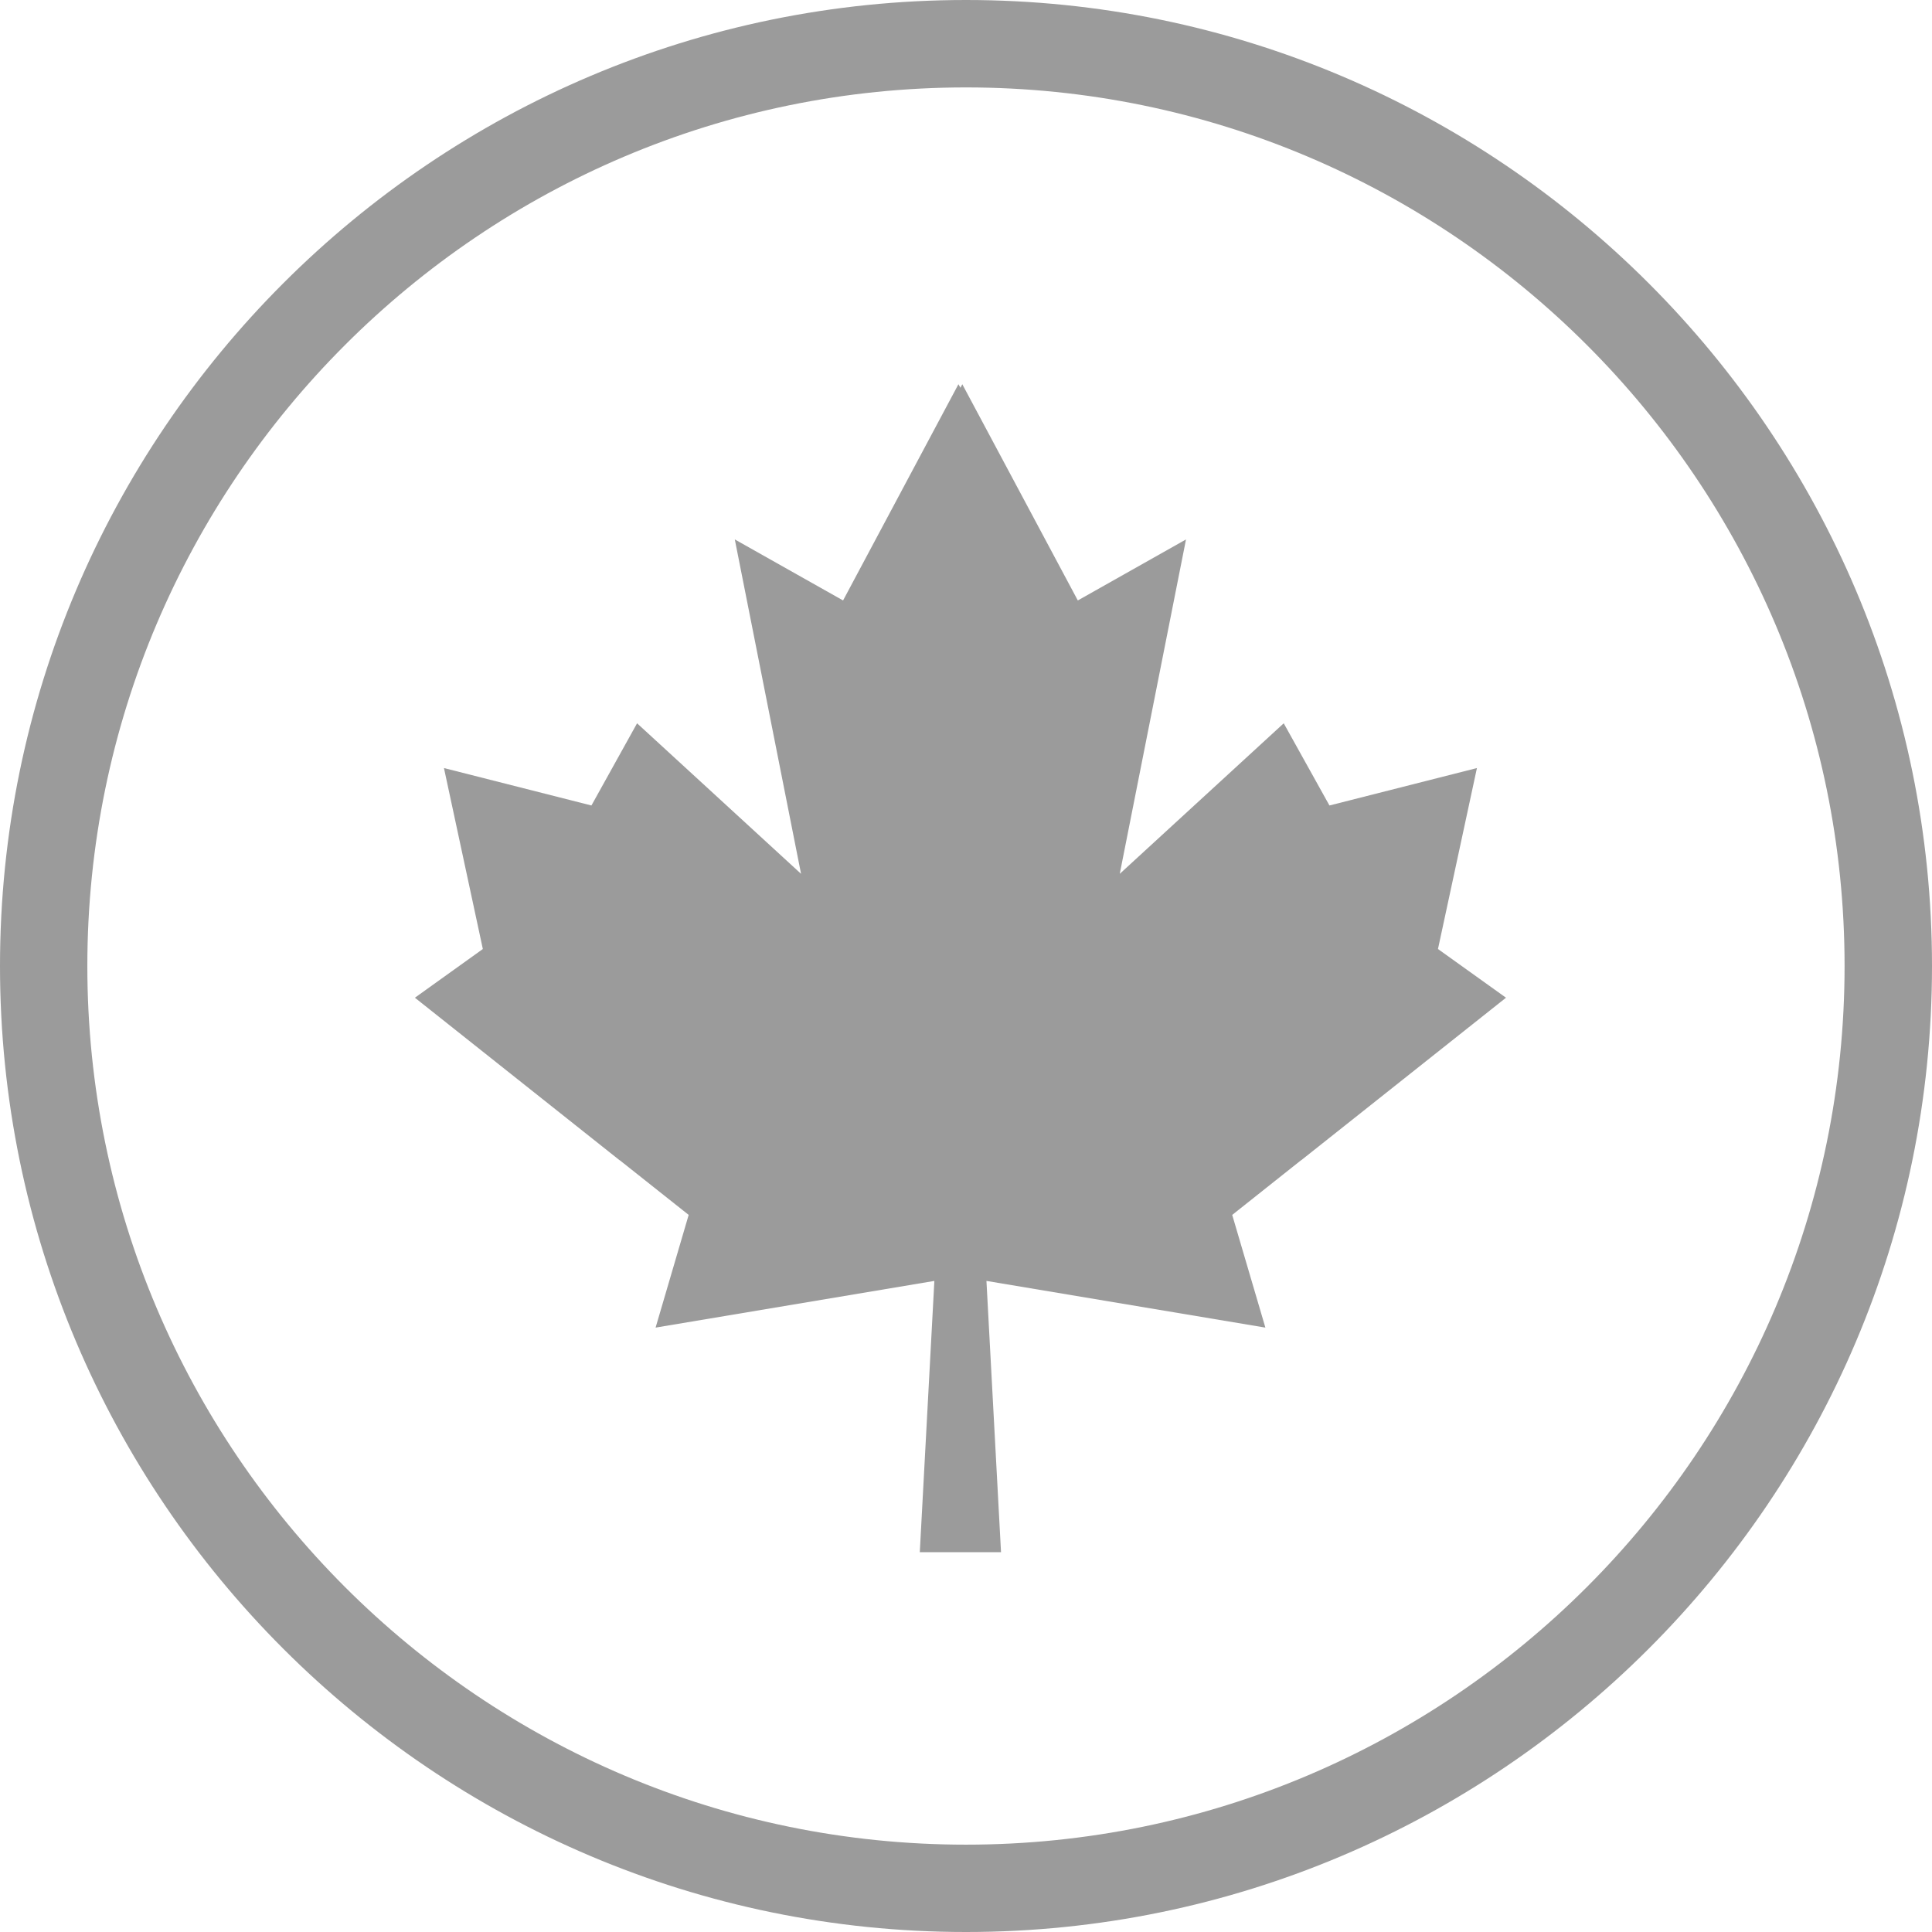
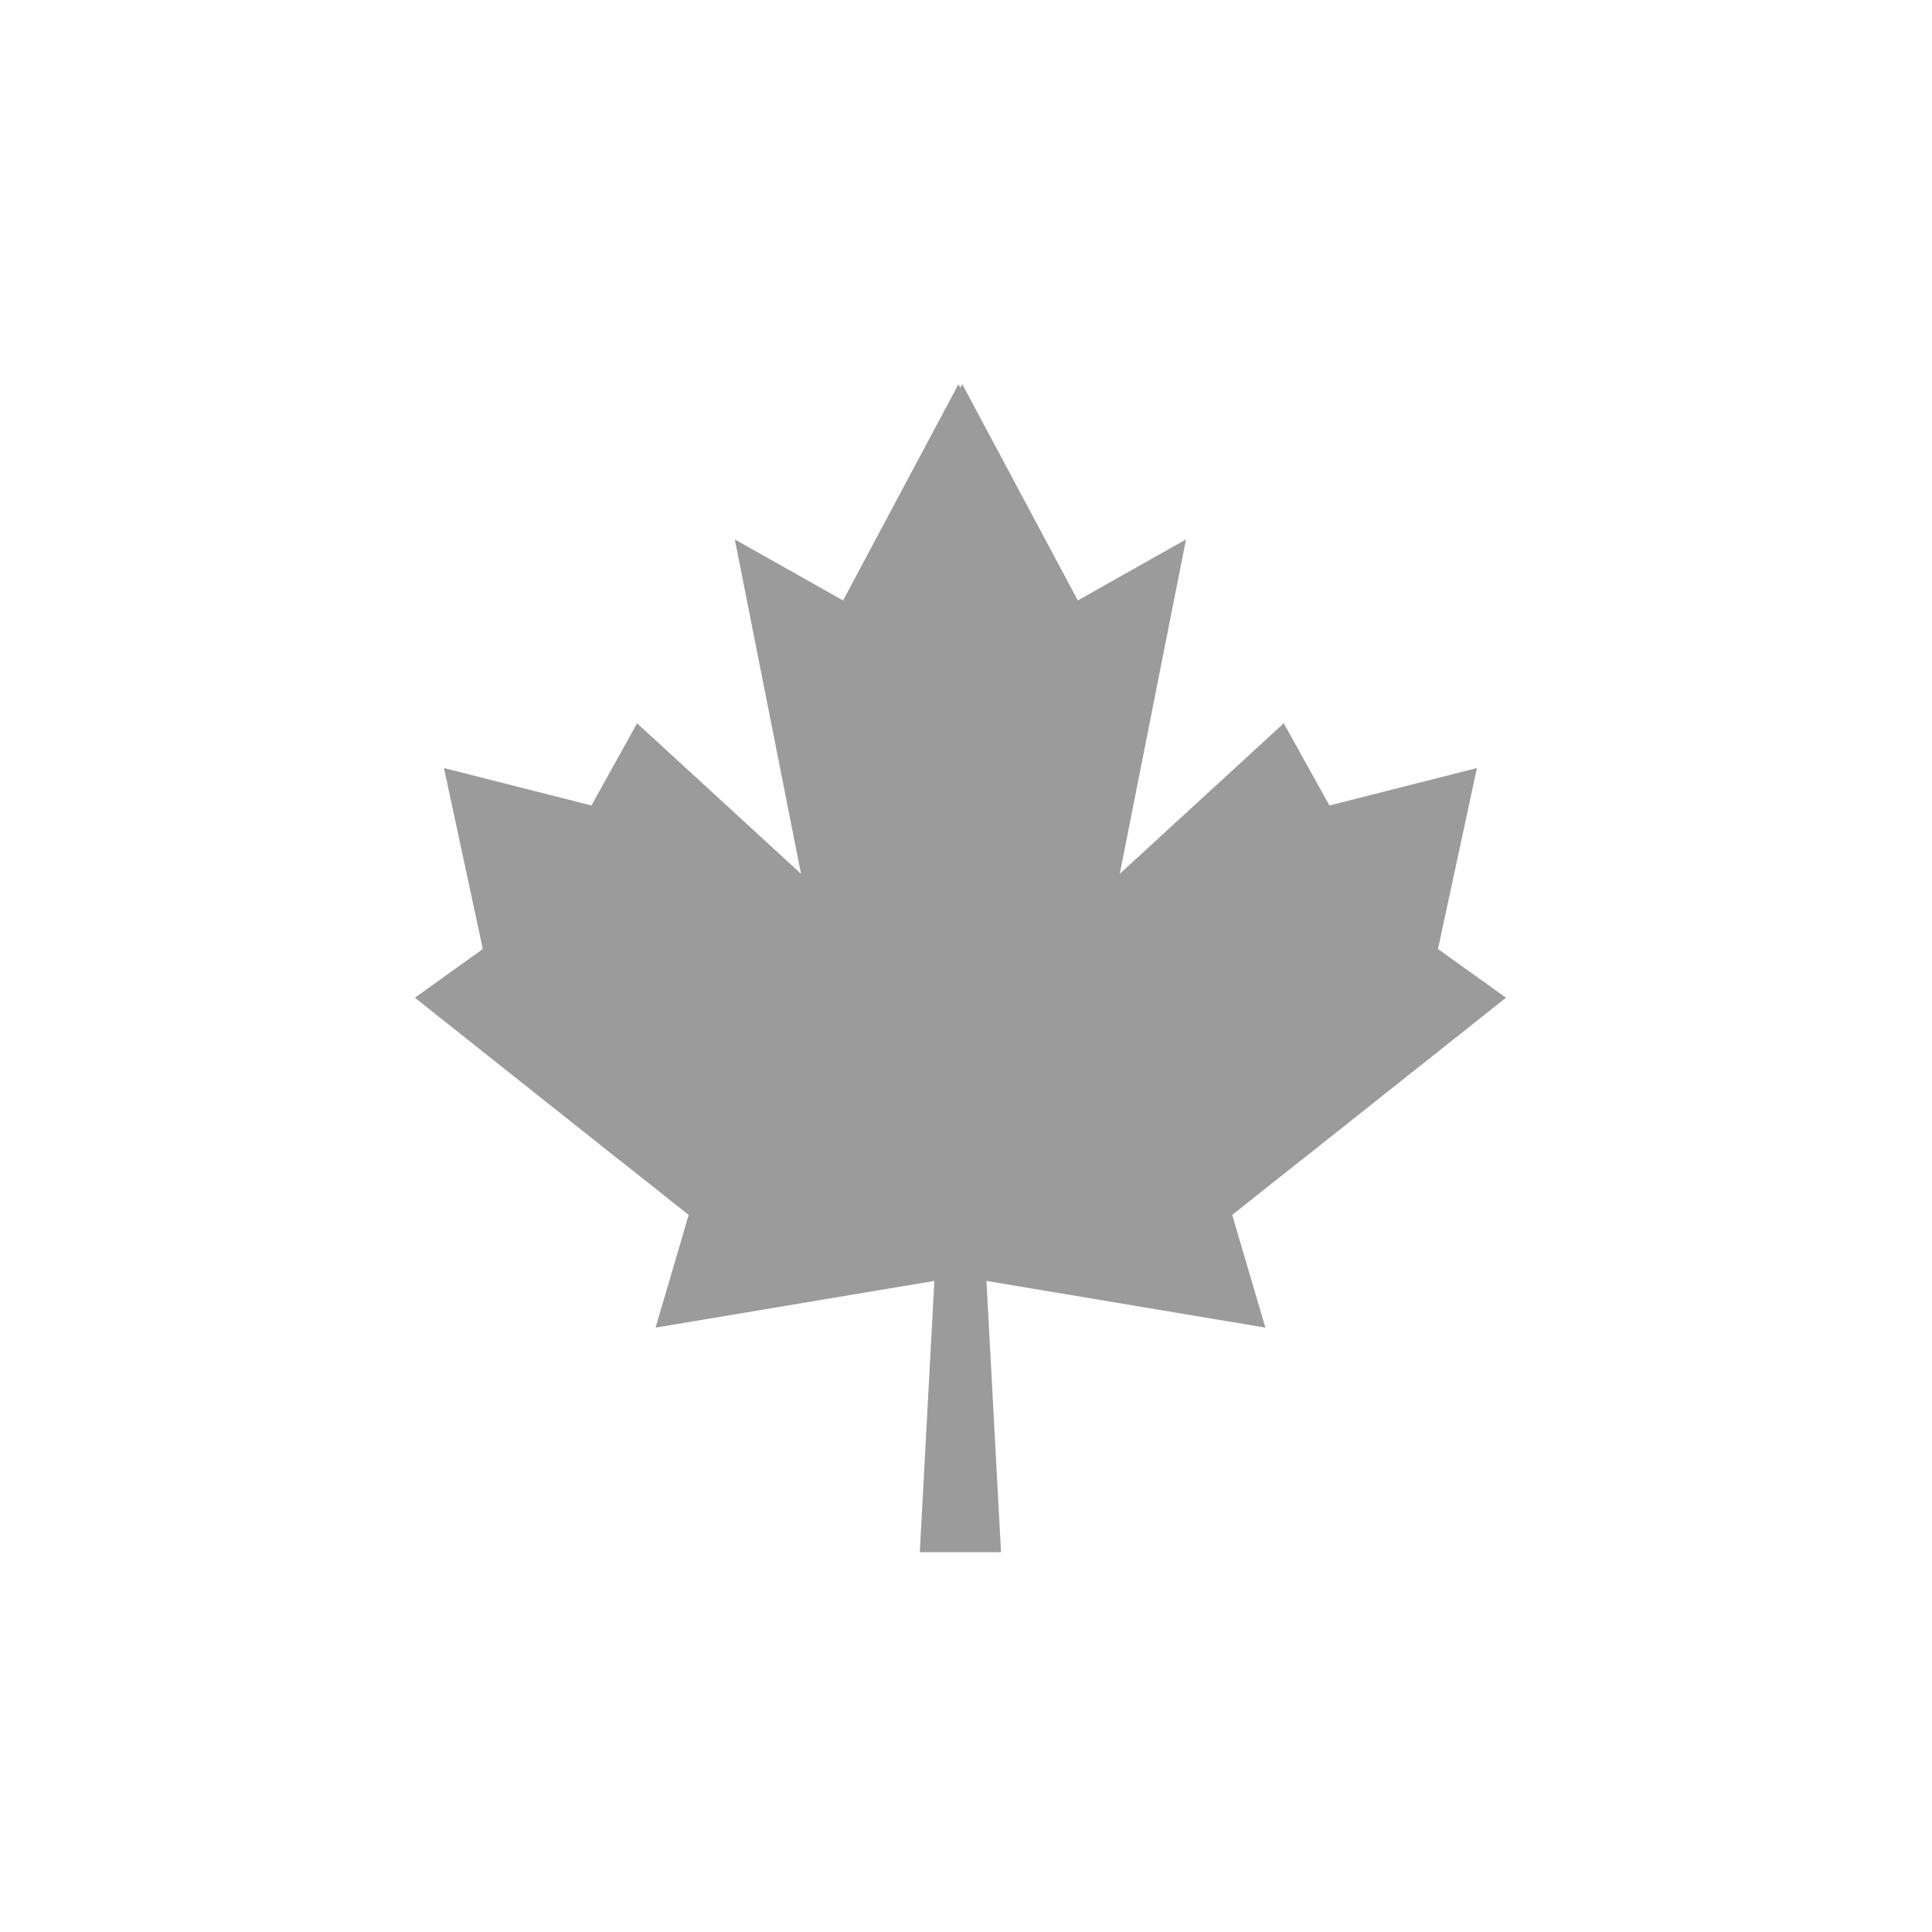
<svg xmlns="http://www.w3.org/2000/svg" version="1.1" id="Layer_1" x="0px" y="0px" width="24px" height="24px" viewBox="0 0 24 24" enable-background="new 0 0 24 24" xml:space="preserve">
  <title>made_in_north_america</title>
-   <path id="Fill-1" fill="#9B9B9B" d="M12,1.086C5.981,1.086,1.085,5.982,1.085,12c0,6.018,4.896,10.915,10.915,10.915  c6.017,0,10.914-4.897,10.914-10.915C22.914,5.982,18.017,1.086,12,1.086 M12,24C5.383,24,0,18.616,0,12S5.383,0,12,0  c6.615,0,12,5.383,12,12S18.615,24,12,24" />
  <polygon id="Fill-1_1_" fill="#9B9B9B" points="17.863,11.789 18.347,9.541 16.515,10.006 15.947,8.985 13.91,10.855 14.733,6.701   13.389,7.459 11.954,4.773 11.931,4.817 11.906,4.773 10.473,7.459 9.128,6.701 9.951,10.855 7.914,8.985 7.347,10.006 5.515,9.541   5.998,11.789 5.154,12.394 7.697,14.413 7.699,14.413 8.555,15.092 8.144,16.492 11.607,15.912 11.426,19.282 11.44,19.282   11.906,19.282 11.954,19.282 12.421,19.282 12.435,19.282 12.254,15.912 15.719,16.492 15.307,15.092 16.162,14.413 16.164,14.413   18.708,12.394 " />
</svg>